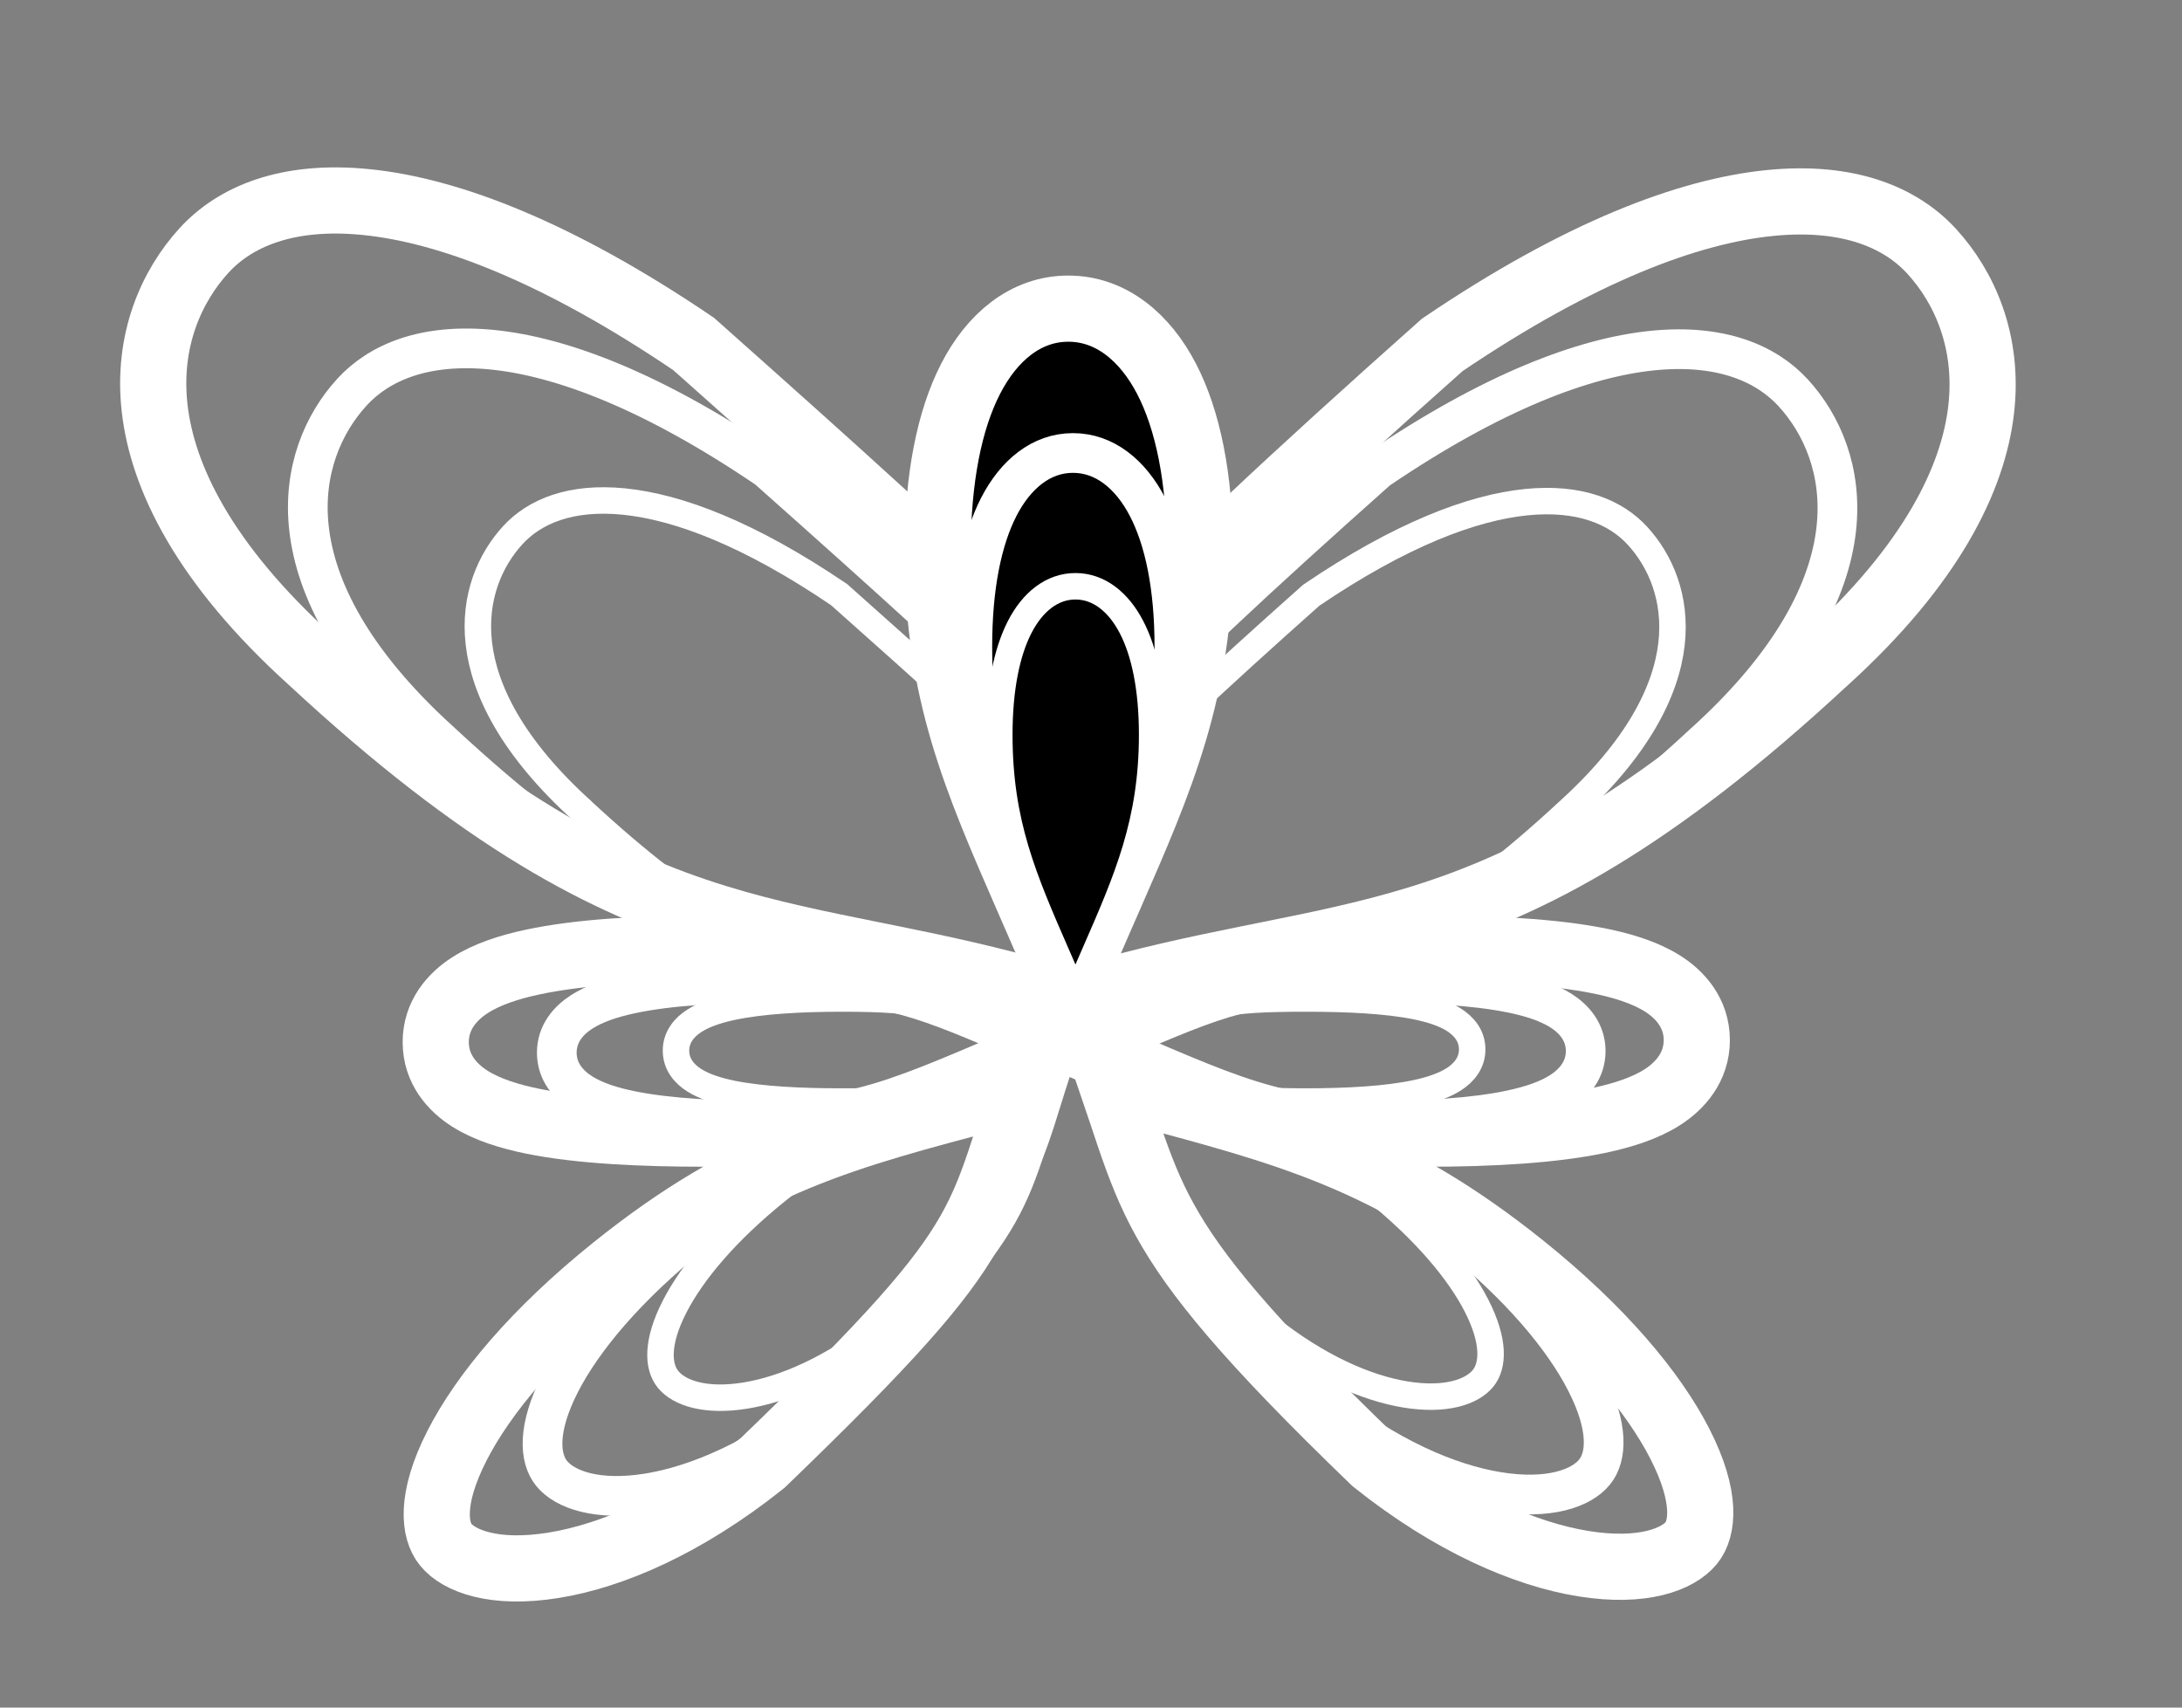
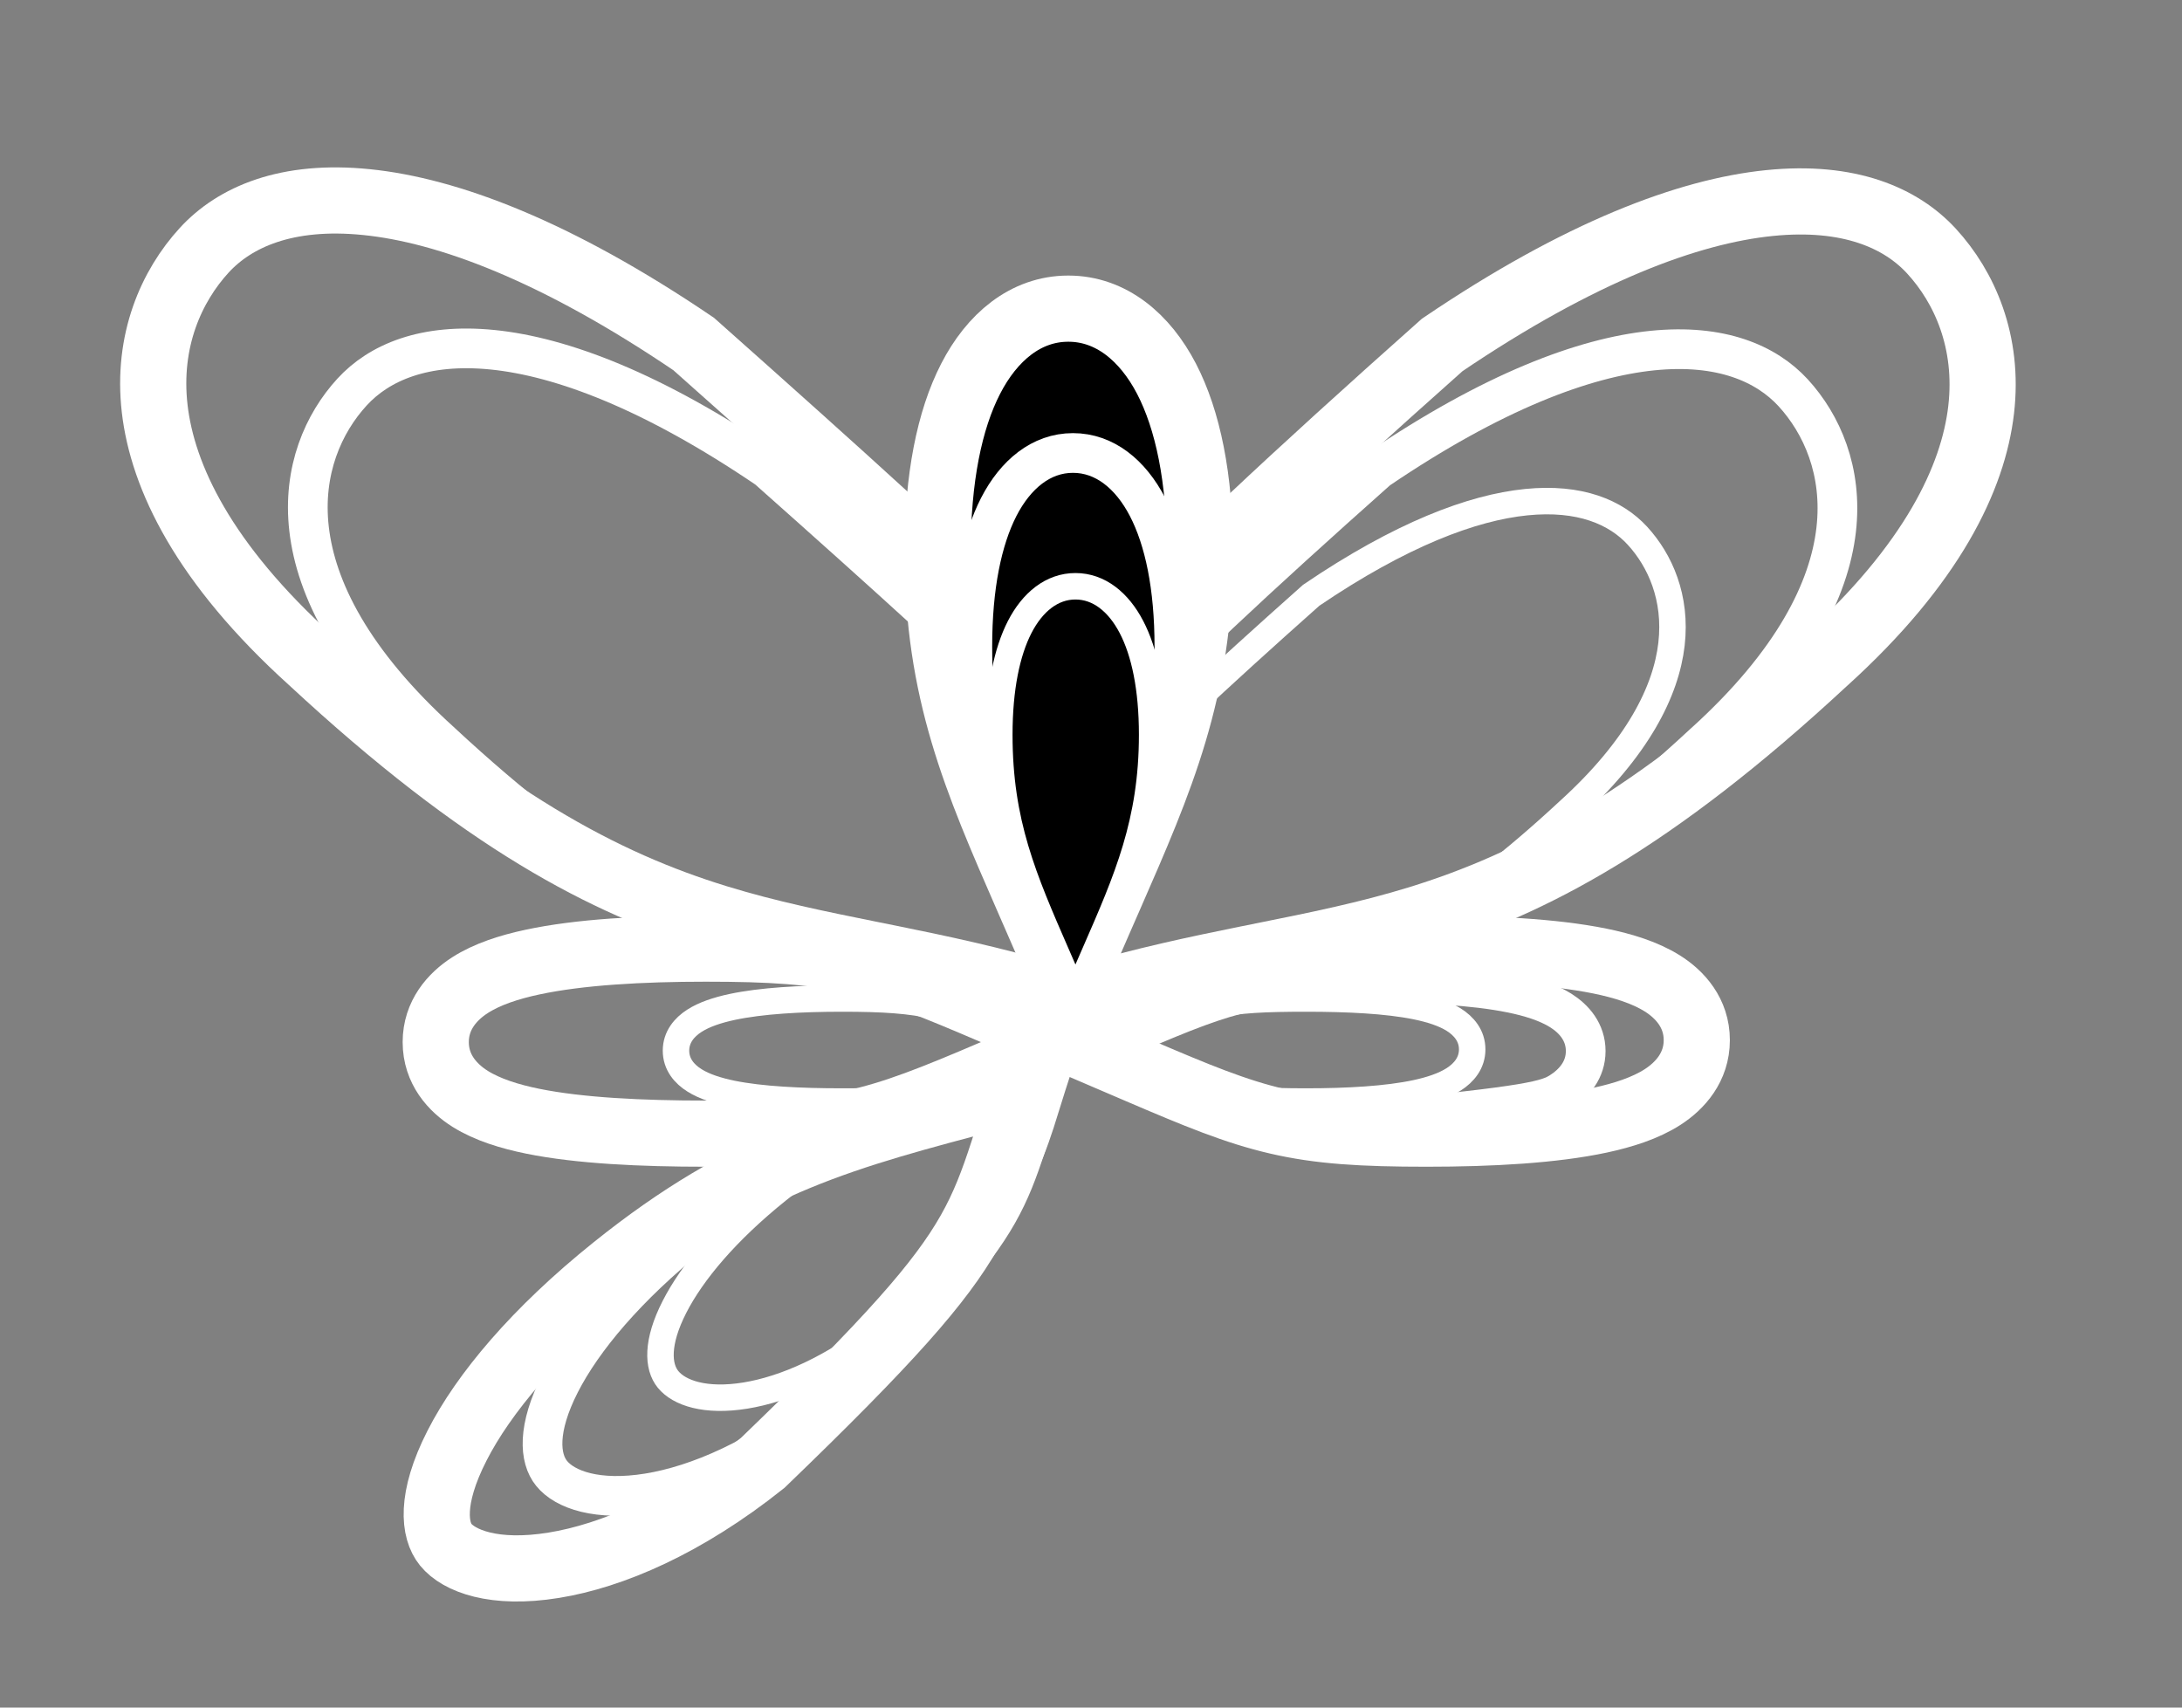
<svg xmlns="http://www.w3.org/2000/svg" width="46" height="36" viewBox="0 0 46 36" fill="none">
  <rect x="0" y="0" width="46" height="36" fill="#808080" stroke="none" />
  <path d="M6.557 13.923L6.557 13.923L6.564 13.929C10.209 17.312 12.763 18.626 15.114 19.35C16.206 19.686 17.262 19.899 18.407 20.13C18.516 20.152 18.625 20.174 18.735 20.196C19.797 20.411 20.927 20.649 22.179 21.018C22.476 19.851 22.835 18.997 23.118 18.326C23.159 18.228 23.198 18.134 23.236 18.044C23.585 17.2 23.692 16.787 23.533 16.276C23.351 15.688 22.788 14.88 21.359 13.439C19.957 12.026 17.818 10.092 14.623 7.252C11.714 5.28 9.429 4.433 7.727 4.261C6.035 4.089 4.945 4.58 4.307 5.274C3.614 6.03 3.096 7.18 3.261 8.615C3.427 10.055 4.293 11.875 6.557 13.923Z" stroke="white" stroke-width="1.395" />
  <path d="M38.47 13.944L38.47 13.944L38.463 13.95C34.818 17.333 32.264 18.646 29.913 19.371C28.821 19.707 27.765 19.92 26.62 20.15C26.511 20.172 26.402 20.194 26.292 20.216C25.241 20.429 24.123 20.664 22.887 21.027C22.664 19.966 22.345 19.177 22.089 18.542C22.063 18.478 22.038 18.416 22.014 18.356C21.688 17.541 21.553 17.088 21.699 16.514C21.858 15.886 22.382 15.017 23.757 13.538C25.111 12.08 27.214 10.109 30.404 7.272C33.313 5.301 35.598 4.454 37.3 4.281C38.992 4.109 40.082 4.6 40.72 5.295C41.413 6.05 41.931 7.201 41.766 8.636C41.6 10.075 40.734 11.895 38.47 13.944Z" stroke="white" stroke-width="1.395" />
  <path d="M20.954 22.611L22.448 21.97L20.954 21.329C19.733 20.806 18.901 20.462 18.025 20.259C17.139 20.054 16.239 19.999 14.878 19.999C13.518 19.999 12.209 20.072 11.223 20.284C10.736 20.388 10.269 20.538 9.908 20.77C9.536 21.009 9.186 21.401 9.186 21.97C9.186 22.543 9.539 22.933 9.914 23.168C10.277 23.395 10.744 23.539 11.231 23.638C12.215 23.838 13.522 23.9 14.878 23.9C16.229 23.9 17.112 23.864 17.988 23.675C18.86 23.486 19.694 23.151 20.954 22.611Z" stroke="white" stroke-width="1.395" />
  <path d="M12.955 26.731C15.748 24.491 17.802 23.951 20.966 23.12C21.159 23.069 21.355 23.017 21.557 22.964C21.489 23.18 21.426 23.382 21.367 23.573C21.288 23.826 21.216 24.058 21.147 24.27C20.934 24.928 20.74 25.436 20.44 25.965C19.832 27.038 18.756 28.261 16.079 30.841C14.443 32.147 12.893 32.802 11.676 32.999C10.409 33.205 9.67 32.902 9.396 32.565C9.158 32.273 9.056 31.61 9.636 30.475C10.191 29.387 11.286 28.069 12.955 26.731Z" stroke="white" stroke-width="1.395" />
-   <path d="M32.096 26.696C29.271 24.431 27.139 23.866 23.898 23.008C23.752 22.969 23.603 22.93 23.452 22.89C23.517 23.08 23.577 23.261 23.634 23.433C23.697 23.622 23.756 23.802 23.814 23.971C24.034 24.614 24.241 25.151 24.559 25.724C25.195 26.875 26.31 28.241 28.972 30.806C30.608 32.112 32.158 32.767 33.375 32.965C34.642 33.17 35.381 32.867 35.656 32.53C35.893 32.238 35.995 31.576 35.415 30.44C34.859 29.352 33.765 28.035 32.096 26.696Z" stroke="white" stroke-width="1.395" />
  <path d="M24.003 21.288L22.508 21.929L24.003 22.57C25.223 23.093 26.055 23.438 26.932 23.64C27.817 23.846 28.717 23.9 30.078 23.9C31.439 23.9 32.747 23.827 33.733 23.616C34.221 23.511 34.688 23.361 35.049 23.129C35.42 22.89 35.771 22.498 35.771 21.929C35.771 21.357 35.417 20.966 35.043 20.732C34.68 20.504 34.212 20.36 33.726 20.261C32.742 20.061 31.434 19.999 30.078 19.999C28.727 19.999 27.844 20.035 26.968 20.225C26.097 20.413 25.263 20.748 24.003 21.288Z" stroke="white" stroke-width="1.395" />
  <path d="M21.883 19.428L22.522 20.898L23.161 19.428C23.242 19.241 23.323 19.058 23.402 18.878C24.458 16.465 25.297 14.549 25.297 11.63C25.297 10.082 25.043 8.853 24.591 7.983C24.139 7.114 23.424 6.507 22.522 6.507C21.617 6.507 20.908 7.117 20.462 7.986C20.015 8.855 19.767 10.084 19.767 11.63C19.767 14.583 20.576 16.436 21.676 18.954C21.744 19.109 21.813 19.267 21.883 19.428Z" fill="black" stroke="white" stroke-width="1.395" />
  <path d="M9.296 15.648L9.296 15.648L9.3 15.652C12.331 18.465 14.466 19.567 16.44 20.175C17.351 20.456 18.234 20.633 19.181 20.824C19.271 20.842 19.361 20.86 19.453 20.879C20.377 21.066 21.358 21.273 22.45 21.604C22.7 20.567 23.014 19.822 23.26 19.237C23.294 19.155 23.327 19.078 23.358 19.002C23.648 18.303 23.759 17.914 23.609 17.432C23.446 16.904 22.952 16.21 21.77 15.019C20.605 13.844 18.827 12.237 16.179 9.883C13.754 8.238 11.834 7.521 10.388 7.374C8.947 7.228 7.991 7.645 7.423 8.264C6.821 8.92 6.373 9.917 6.516 11.155C6.659 12.396 7.402 13.935 9.296 15.648Z" stroke="white" stroke-width="0.837" />
  <path d="M35.93 15.665L35.93 15.665L35.926 15.668C32.894 18.482 30.759 19.584 28.785 20.192C27.874 20.473 26.991 20.65 26.045 20.841C25.954 20.859 25.864 20.877 25.772 20.896C24.856 21.081 23.882 21.287 22.799 21.614C22.618 20.663 22.338 19.971 22.113 19.412C22.092 19.36 22.071 19.309 22.051 19.259C21.781 18.584 21.649 18.166 21.784 17.637C21.926 17.075 22.384 16.331 23.525 15.104C24.653 13.891 26.401 12.252 29.046 9.9C31.471 8.255 33.391 7.538 34.837 7.391C36.278 7.245 37.234 7.662 37.803 8.281C38.404 8.937 38.852 9.934 38.709 11.172C38.566 12.412 37.823 13.952 35.93 15.665Z" stroke="white" stroke-width="0.837" />
-   <path d="M21.259 22.577L22.156 22.193L21.259 21.808C20.247 21.374 19.57 21.095 18.861 20.93C18.146 20.765 17.415 20.72 16.292 20.72C15.168 20.72 14.099 20.78 13.299 20.952C12.903 21.037 12.538 21.156 12.263 21.333C11.981 21.514 11.738 21.795 11.738 22.193C11.738 22.592 11.983 22.872 12.266 23.049C12.543 23.223 12.908 23.337 13.304 23.417C14.102 23.58 15.171 23.631 16.292 23.631C17.409 23.631 18.126 23.602 18.833 23.448C19.537 23.296 20.215 23.025 21.259 22.577Z" stroke="white" stroke-width="0.837" />
  <path d="M14.599 26.01C16.939 24.134 18.672 23.679 21.295 22.99C21.541 22.925 21.796 22.858 22.06 22.788C21.97 23.069 21.89 23.326 21.817 23.562C21.751 23.773 21.691 23.967 21.633 24.145C21.455 24.694 21.291 25.126 21.035 25.578C20.519 26.489 19.61 27.518 17.391 29.655C16.018 30.753 14.708 31.311 13.666 31.48C12.595 31.653 11.909 31.408 11.629 31.063C11.37 30.745 11.322 30.117 11.809 29.162C12.283 28.235 13.206 27.128 14.599 26.01Z" stroke="white" stroke-width="0.837" />
-   <path d="M30.645 25.982C28.279 24.084 26.482 23.608 23.797 22.898C23.585 22.841 23.366 22.784 23.142 22.724C23.233 22.985 23.313 23.226 23.388 23.451C23.44 23.608 23.49 23.758 23.539 23.901C23.722 24.436 23.897 24.89 24.166 25.377C24.705 26.352 25.644 27.497 27.854 29.626C29.227 30.724 30.537 31.282 31.578 31.451C32.65 31.625 33.336 31.379 33.616 31.034C33.875 30.716 33.923 30.088 33.435 29.133C32.962 28.206 32.039 27.099 30.645 25.982Z" stroke="white" stroke-width="0.837" />
-   <path d="M23.908 21.774L23.011 22.158L23.908 22.543C24.92 22.977 25.597 23.256 26.306 23.421C27.021 23.586 27.752 23.631 28.875 23.631C29.998 23.631 31.068 23.571 31.868 23.399C32.264 23.314 32.629 23.195 32.904 23.018C33.186 22.837 33.429 22.556 33.429 22.159C33.429 21.759 33.184 21.48 32.901 21.302C32.624 21.129 32.259 21.014 31.863 20.934C31.065 20.771 29.996 20.72 28.875 20.72C27.758 20.72 27.041 20.75 26.334 20.903C25.63 21.055 24.952 21.326 23.908 21.774Z" stroke="white" stroke-width="0.837" />
+   <path d="M23.908 21.774L23.011 22.158L23.908 22.543C24.92 22.977 25.597 23.256 26.306 23.421C27.021 23.586 27.752 23.631 28.875 23.631C32.264 23.314 32.629 23.195 32.904 23.018C33.186 22.837 33.429 22.556 33.429 22.159C33.429 21.759 33.184 21.48 32.901 21.302C32.624 21.129 32.259 21.014 31.863 20.934C31.065 20.771 29.996 20.72 28.875 20.72C27.758 20.72 27.041 20.75 26.334 20.903C25.63 21.055 24.952 21.326 23.908 21.774Z" stroke="white" stroke-width="0.837" />
  <path d="M22.236 20.025L22.619 20.907L23.003 20.025C23.07 19.871 23.136 19.721 23.201 19.573C24.076 17.572 24.758 16.015 24.758 13.633C24.758 12.366 24.55 11.376 24.191 10.686C23.833 9.997 23.286 9.55 22.62 9.55C21.952 9.55 21.409 9.999 21.055 10.688C20.702 11.378 20.498 12.367 20.498 13.633C20.498 16.043 21.155 17.55 22.067 19.637C22.122 19.764 22.179 19.893 22.236 20.025Z" fill="black" stroke="white" stroke-width="0.837" />
-   <path d="M12.273 17.092L12.275 17.095C14.638 19.288 16.305 20.149 17.849 20.625C18.561 20.844 19.25 20.983 19.986 21.131C20.056 21.145 20.127 21.159 20.198 21.174C20.93 21.322 21.707 21.486 22.574 21.751C22.769 20.923 23.018 20.332 23.213 19.868C23.24 19.805 23.265 19.744 23.29 19.686C23.515 19.141 23.608 18.824 23.486 18.432C23.355 18.009 22.964 17.463 22.044 16.536C21.136 15.62 19.751 14.368 17.689 12.536C15.798 11.252 14.296 10.689 13.159 10.574C12.026 10.459 11.266 10.787 10.812 11.281C10.336 11.8 9.982 12.589 10.095 13.567C10.208 14.547 10.794 15.754 12.273 17.092Z" stroke="white" stroke-width="0.558" />
  <path d="M33.06 17.105L33.057 17.108C30.694 19.301 29.027 20.162 27.483 20.638C26.772 20.857 26.083 20.996 25.346 21.144C25.276 21.158 25.206 21.172 25.134 21.187C24.407 21.334 23.636 21.497 22.775 21.759C22.635 20.998 22.413 20.448 22.234 20.004C22.218 19.963 22.201 19.924 22.186 19.885C21.976 19.359 21.867 19.021 21.976 18.594C22.09 18.145 22.454 17.559 23.342 16.603C24.221 15.657 25.584 14.38 27.643 12.549C29.535 11.265 31.037 10.702 32.174 10.587C33.306 10.472 34.066 10.8 34.52 11.295C34.996 11.814 35.35 12.602 35.238 13.58C35.125 14.56 34.539 15.767 33.06 17.105Z" stroke="white" stroke-width="0.558" />
  <path d="M21.594 22.407L22.192 22.15L21.595 21.894C20.806 21.556 20.284 21.34 19.736 21.214C19.186 21.086 18.621 21.051 17.748 21.051C16.875 21.051 16.047 21.098 15.429 21.23C15.123 21.296 14.846 21.387 14.638 21.521C14.427 21.656 14.251 21.863 14.251 22.15C14.251 22.439 14.428 22.644 14.641 22.777C14.849 22.908 15.127 22.995 15.432 23.058C16.049 23.183 16.876 23.223 17.748 23.223C18.617 23.223 19.17 23.2 19.715 23.082C20.259 22.964 20.782 22.755 21.594 22.407Z" stroke="white" stroke-width="0.558" />
  <path d="M16.402 25.085C18.23 23.618 19.589 23.262 21.63 22.725C21.848 22.668 22.073 22.609 22.308 22.546C22.226 22.797 22.156 23.023 22.092 23.228C22.041 23.393 21.994 23.544 21.949 23.684C21.81 24.112 21.681 24.452 21.48 24.807C21.074 25.523 20.361 26.328 18.635 27.992C17.561 28.851 16.534 29.289 15.713 29.422C14.873 29.558 14.318 29.369 14.084 29.081C13.864 28.812 13.837 28.299 14.219 27.552C14.591 26.823 15.314 25.957 16.402 25.085Z" stroke="white" stroke-width="0.558" />
-   <path d="M28.946 25.062C27.097 23.579 25.689 23.207 23.599 22.654C23.407 22.603 23.209 22.55 23.005 22.496C23.088 22.73 23.159 22.945 23.225 23.143C23.266 23.266 23.304 23.383 23.343 23.494C23.485 23.912 23.623 24.268 23.834 24.65C24.257 25.416 24.993 26.311 26.713 27.969C27.788 28.828 28.815 29.267 29.635 29.4C30.475 29.536 31.03 29.347 31.265 29.059C31.484 28.789 31.511 28.277 31.129 27.529C30.757 26.801 30.034 25.934 28.946 25.062Z" stroke="white" stroke-width="0.558" />
  <path d="M23.693 21.867L23.095 22.124L23.693 22.38C24.481 22.718 25.004 22.933 25.551 23.06C26.102 23.188 26.666 23.223 27.54 23.223C28.413 23.223 29.241 23.176 29.858 23.044C30.164 22.978 30.442 22.886 30.649 22.753C30.861 22.617 31.036 22.411 31.036 22.124C31.036 21.835 30.859 21.63 30.647 21.497C30.439 21.366 30.161 21.279 29.855 21.216C29.239 21.091 28.411 21.051 27.54 21.051C26.67 21.051 26.117 21.074 25.572 21.192C25.029 21.31 24.506 21.519 23.693 21.867Z" stroke="white" stroke-width="0.558" />
  <path d="M22.416 20.445L22.672 21.033L22.928 20.445C22.979 20.326 23.03 20.209 23.081 20.094C23.762 18.537 24.289 17.333 24.289 15.49C24.289 14.508 24.128 13.746 23.853 13.219C23.579 12.692 23.167 12.36 22.672 12.36C22.176 12.36 21.767 12.693 21.496 13.22C21.226 13.747 21.067 14.509 21.067 15.49C21.067 17.355 21.576 18.52 22.285 20.144C22.328 20.243 22.372 20.343 22.416 20.445Z" fill="black" stroke="white" stroke-width="0.558" />
</svg>